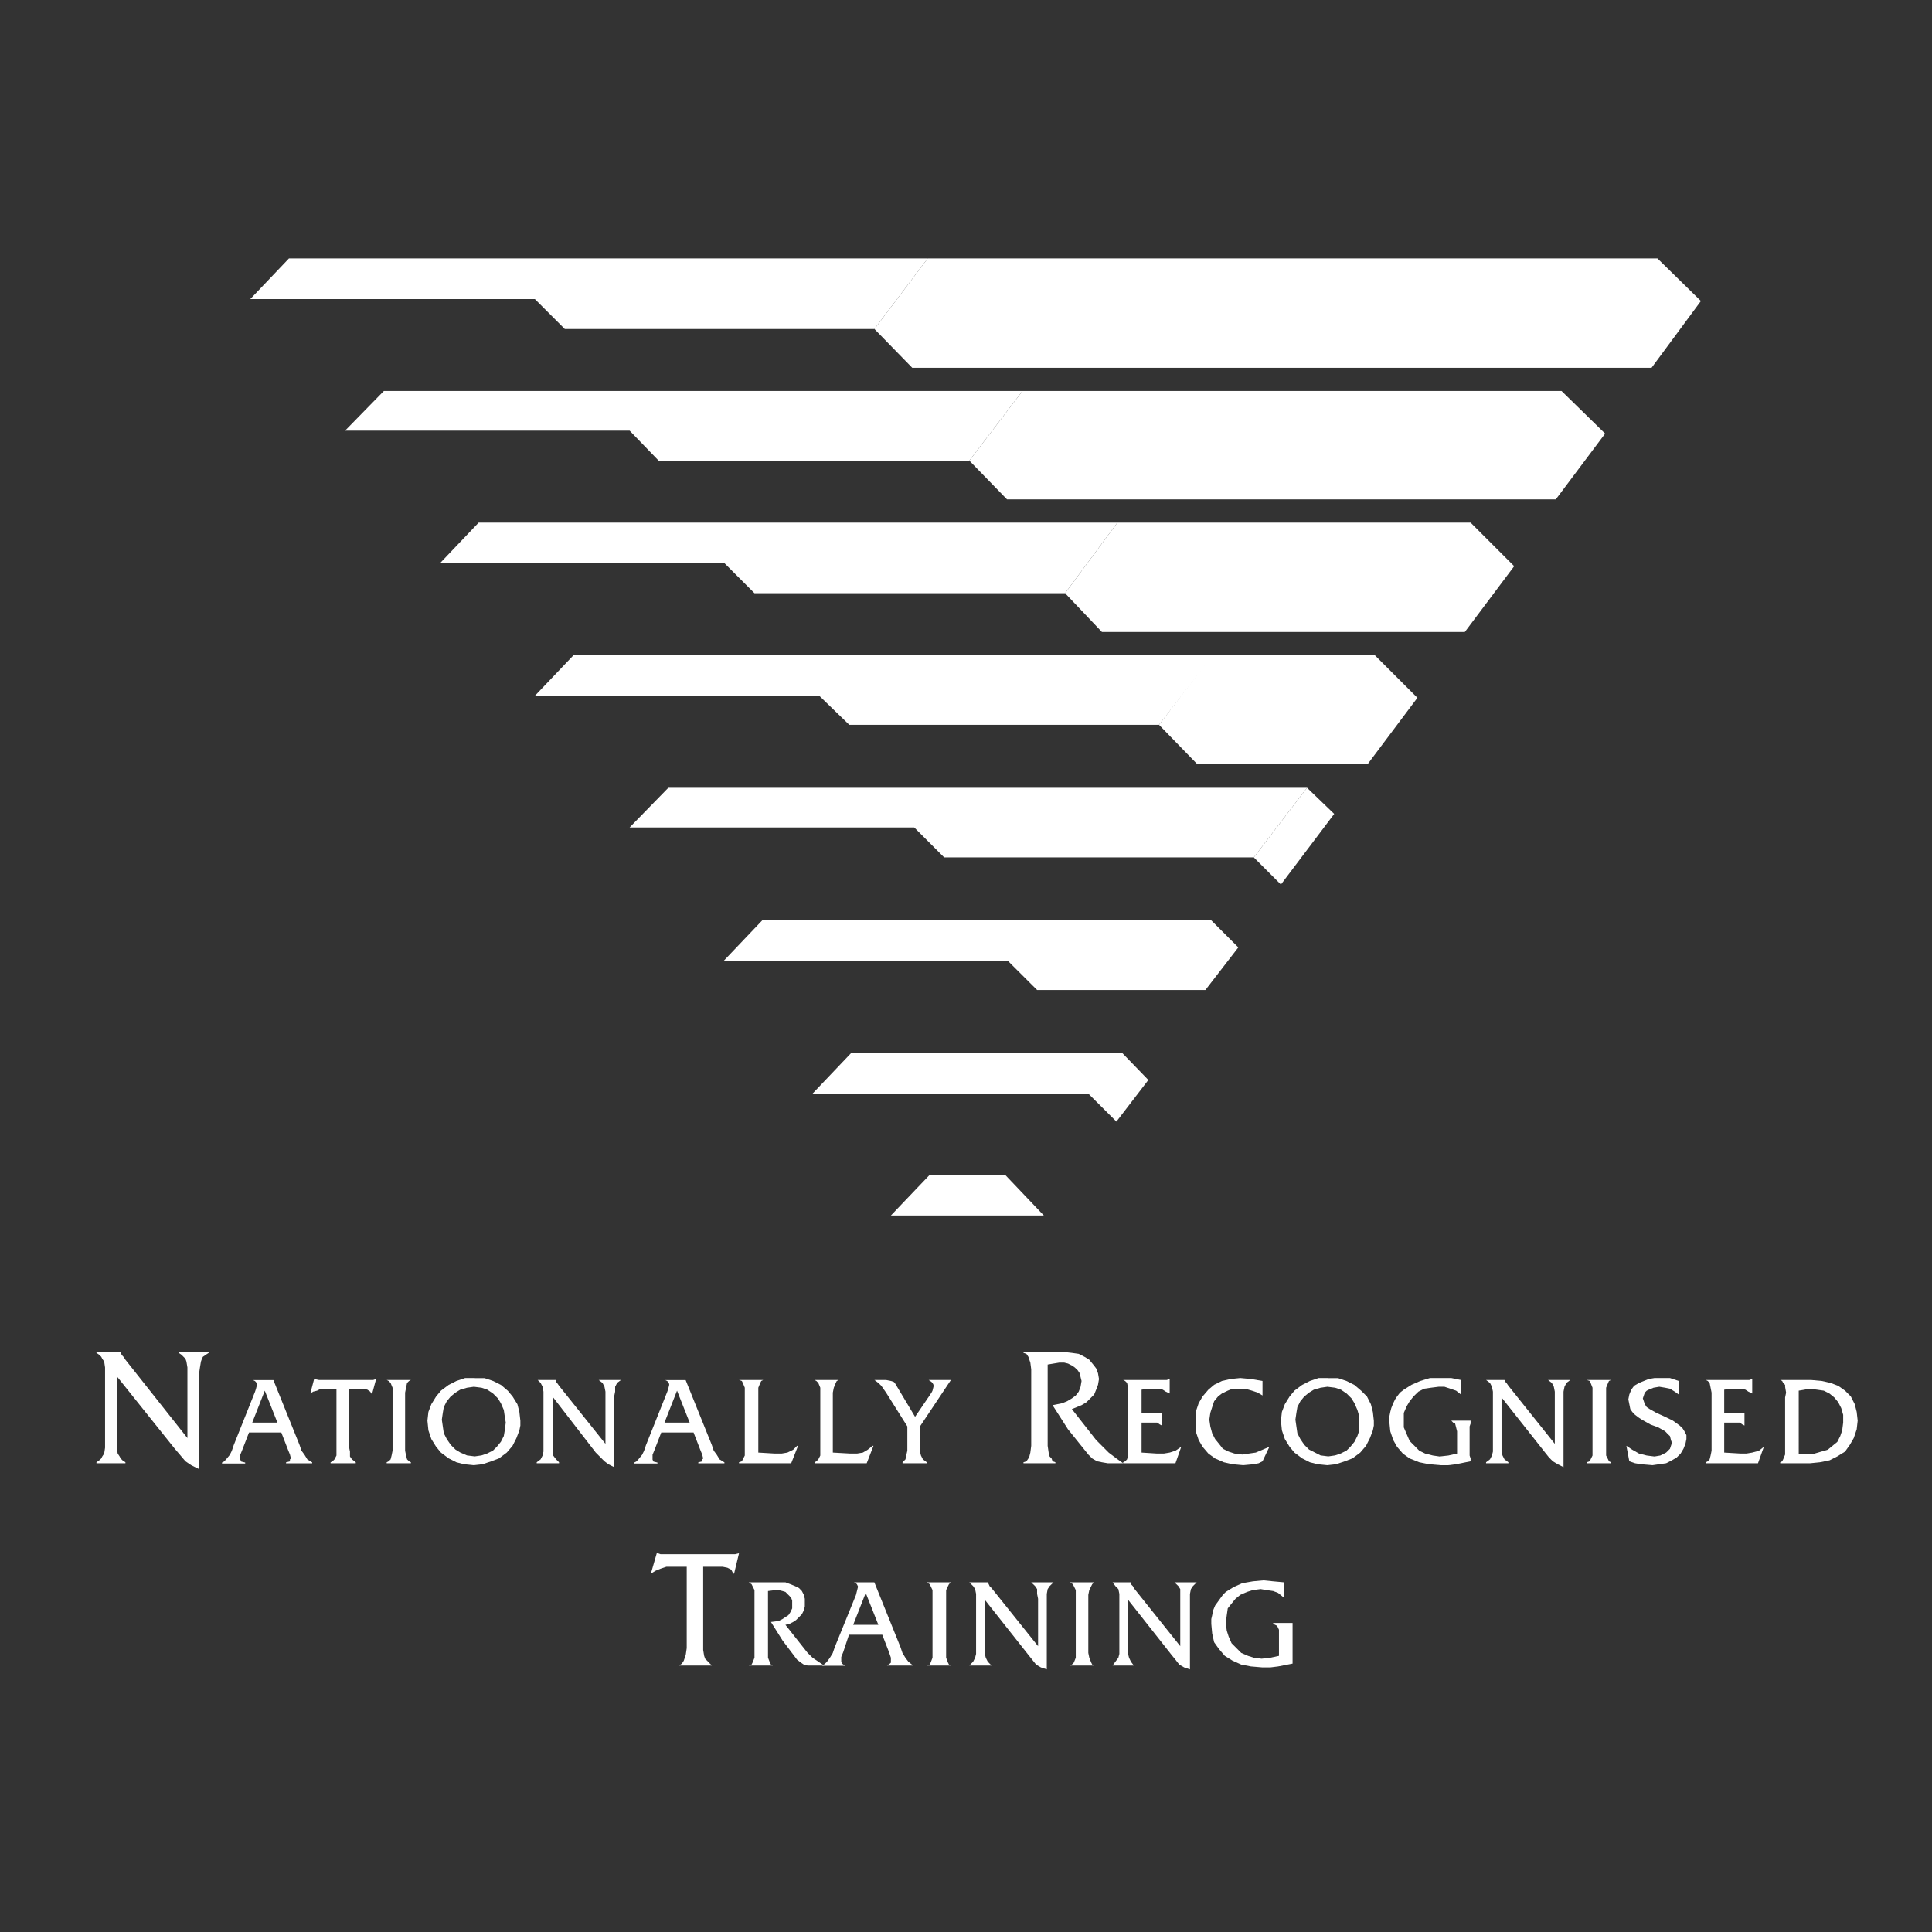
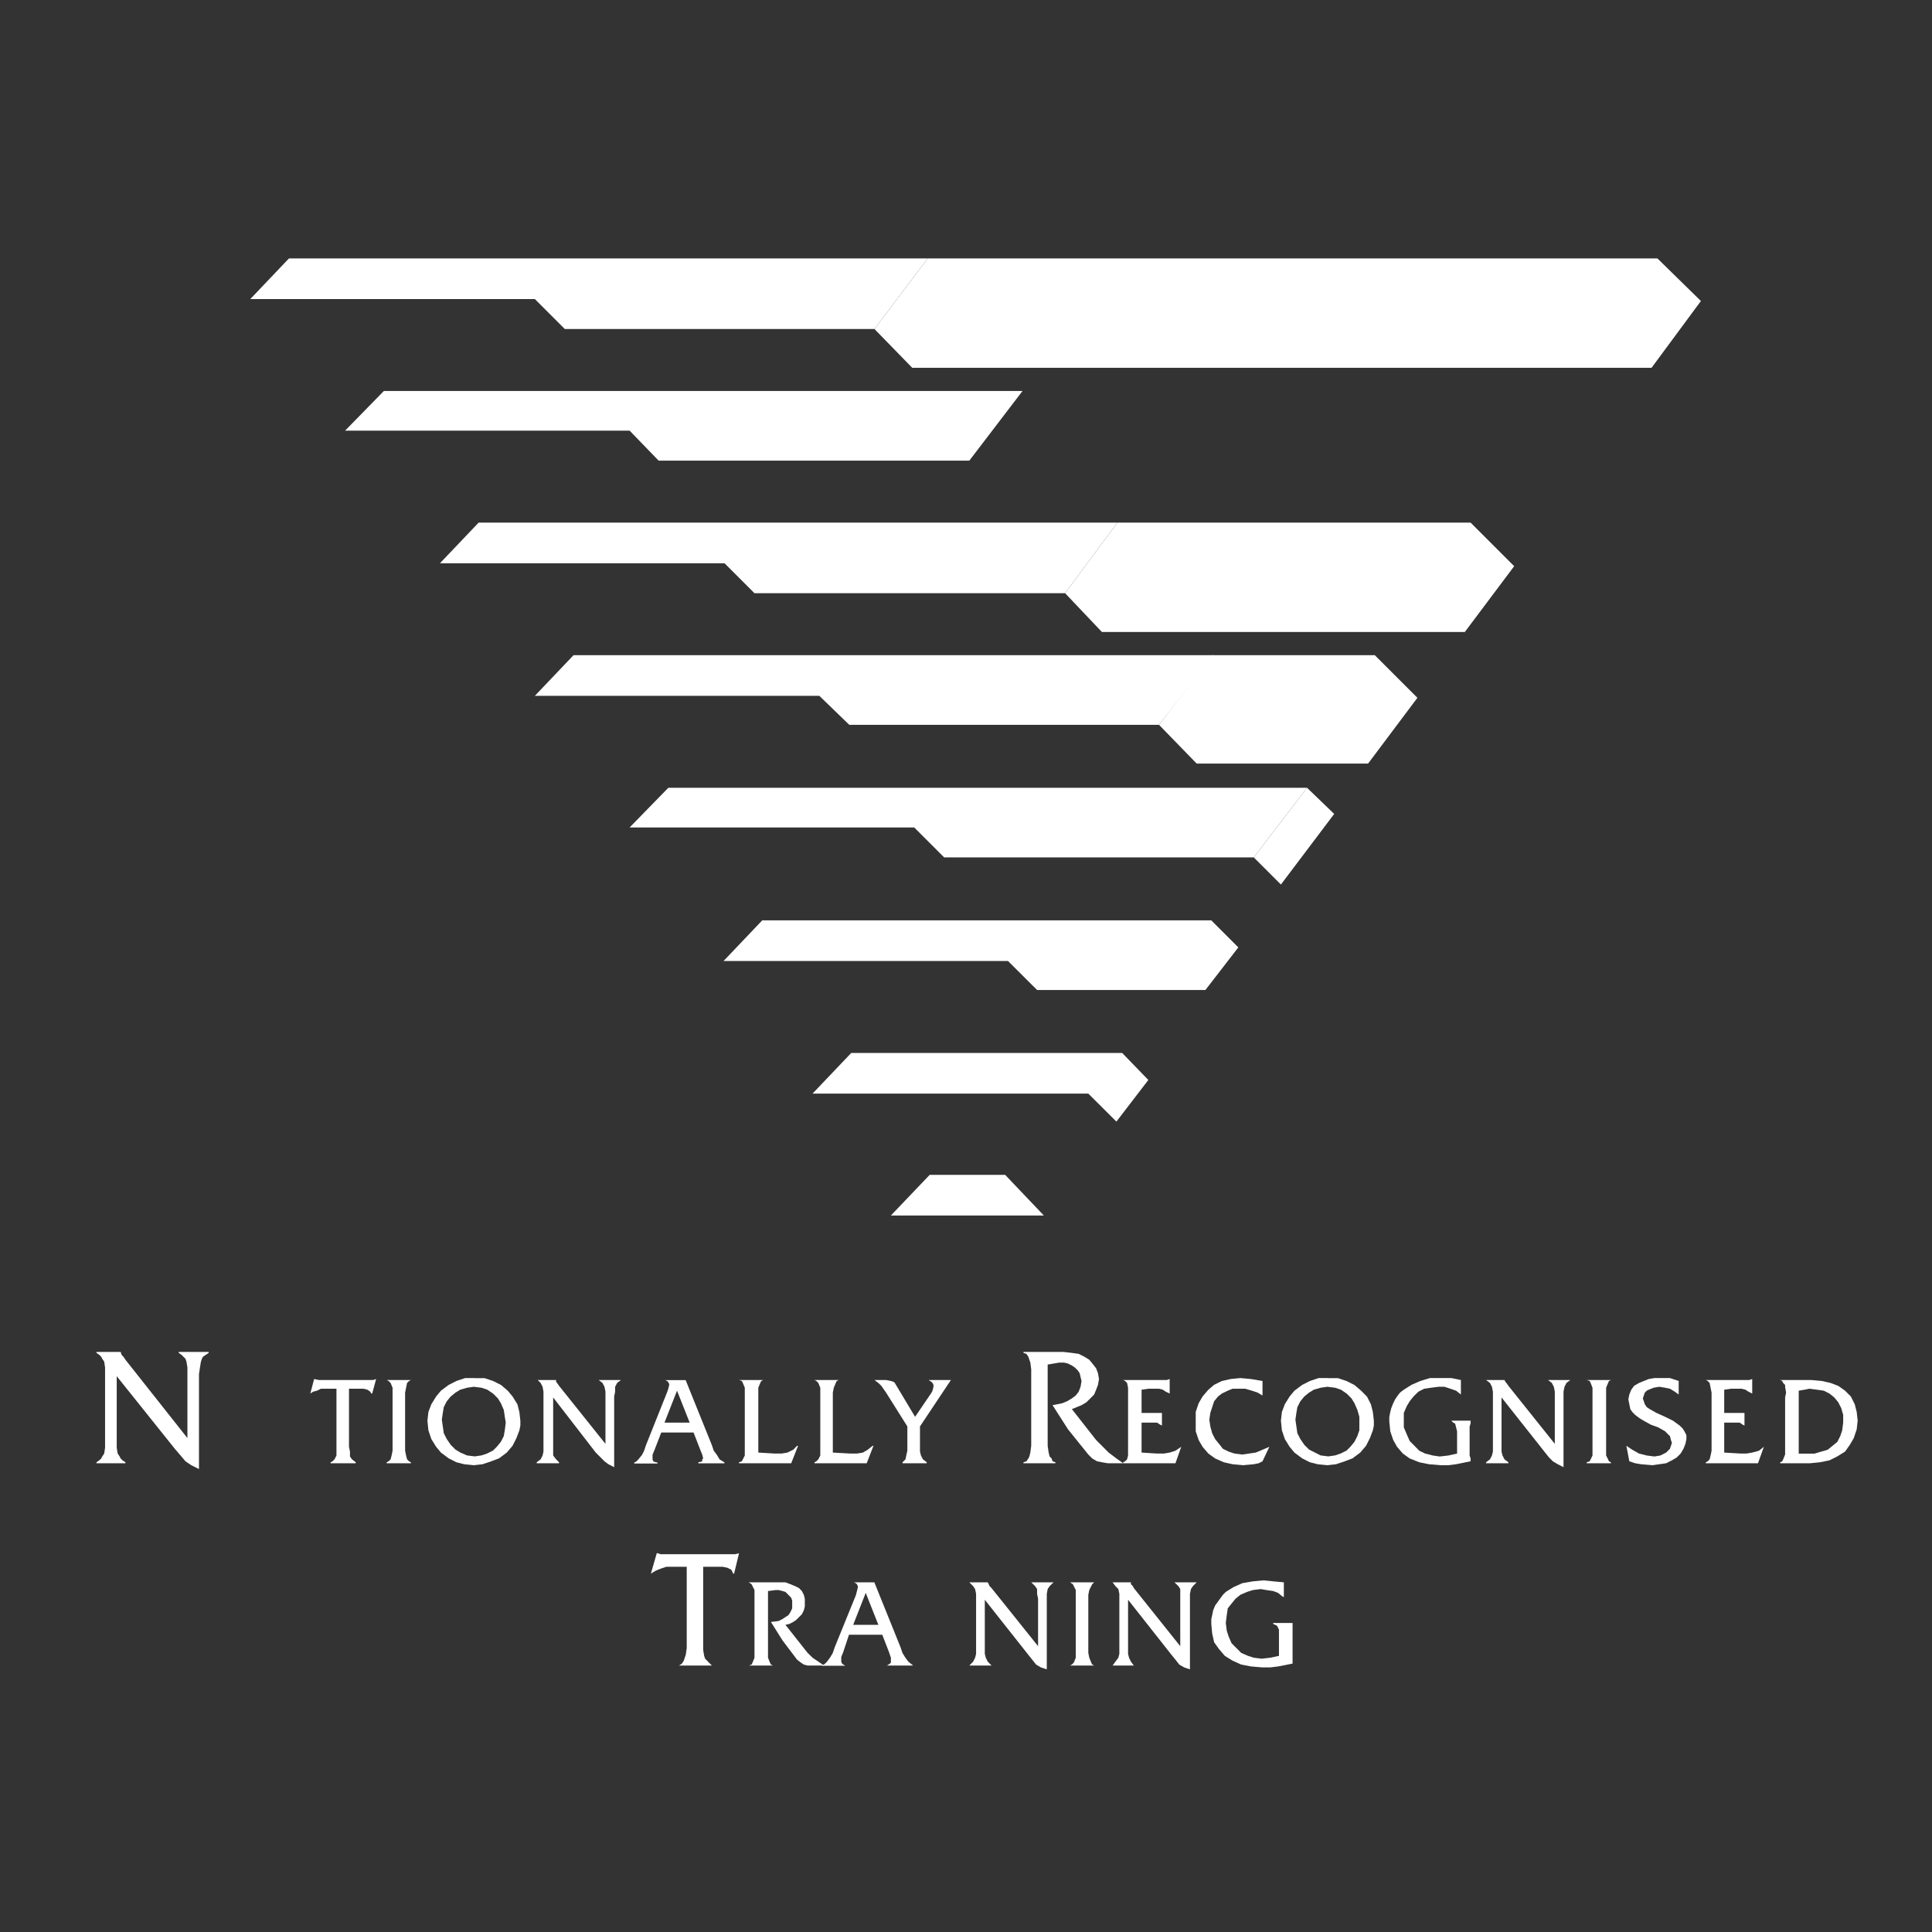
<svg xmlns="http://www.w3.org/2000/svg" version="1.1" id="Layer_1" x="0px" y="0px" viewBox="0 0 197.3 197.3" enable-background="new 0 0 197.3 197.3" xml:space="preserve">
  <rect x="0" y="0" width="197.3" height="197.3" fill="#333333" stroke="none" />
  <polygon fill-rule="evenodd" clip-rule="evenodd" fill="#FFFFFF" points="94.74,26.39 89.3,33.6 93.16,37.56 168.66,37.56   173.7,30.74 169.26,26.39 94.74,26.39 " />
  <polygon fill-rule="evenodd" clip-rule="evenodd" fill="#FFFFFF" points="94.74,26.39 29.51,26.39 25.56,30.54 54.62,30.54   57.68,33.6 89.3,33.6 94.74,26.39 " />
-   <polygon fill-rule="evenodd" clip-rule="evenodd" fill="#FFFFFF" points="104.42,39.93 98.99,47.04 102.84,51 158.88,51   163.92,44.28 159.47,39.93 104.42,39.93 " />
  <polygon fill-rule="evenodd" clip-rule="evenodd" fill="#FFFFFF" points="104.42,39.93 39.2,39.93 35.24,43.98 64.3,43.98   67.26,47.04 98.99,47.04 104.42,39.93 " />
  <polygon fill-rule="evenodd" clip-rule="evenodd" fill="#FFFFFF" points="114.11,53.37 108.77,60.58 112.53,64.54 149.59,64.54   154.63,57.82 150.18,53.37 114.11,53.37 " />
  <polygon fill-rule="evenodd" clip-rule="evenodd" fill="#FFFFFF" points="114.11,53.37 48.88,53.37 44.93,57.52 73.99,57.52   77.05,60.58 108.77,60.58 114.11,53.37 " />
  <polygon fill-rule="evenodd" clip-rule="evenodd" fill="#FFFFFF" points="123.79,66.91 118.36,74.02 122.21,77.98 139.71,77.98   144.75,71.26 140.4,66.91 123.79,66.91 " />
  <polygon fill-rule="evenodd" clip-rule="evenodd" fill="#FFFFFF" points="123.89,66.91 58.57,66.91 54.62,71.06 83.67,71.06   86.73,74.02 118.36,74.02 123.89,66.91 " />
  <polygon fill-rule="evenodd" clip-rule="evenodd" fill="#FFFFFF" points="133.48,80.45 68.25,80.45 64.3,84.5 93.36,84.5   96.42,87.56 128.04,87.56 133.48,80.45 " />
  <polygon fill-rule="evenodd" clip-rule="evenodd" fill="#FFFFFF" points="130.81,90.33 136.25,83.12 133.48,80.45 128.04,87.56   130.81,90.33 " />
  <polygon fill-rule="evenodd" clip-rule="evenodd" fill="#FFFFFF" points="123.1,101.1 126.46,96.75 123.7,93.99 77.84,93.99   73.89,98.14 102.94,98.14 105.91,101.1 123.1,101.1 " />
  <polygon fill-rule="evenodd" clip-rule="evenodd" fill="#FFFFFF" points="114.6,107.53 86.93,107.53 82.98,111.68 111.14,111.68   114.01,114.54 117.27,110.29 114.6,107.53 " />
  <polygon fill-rule="evenodd" clip-rule="evenodd" fill="#FFFFFF" points="106.6,124.13 102.65,119.98 94.94,119.98 90.98,124.13   106.6,124.13 " />
  <polygon fill-rule="evenodd" clip-rule="evenodd" fill="#FFFFFF" points="11.92,140.54 17.85,147.95 18.44,148.64 18.94,149.23   19.53,149.63 20.32,150.02 20.32,140.34 20.42,139.65 20.52,139.05 20.62,138.76 20.72,138.56 21.01,138.36 21.31,138.16   21.31,138.06 18.25,138.06 18.25,138.16 18.54,138.36 18.74,138.56 18.94,138.76 19.04,139.05 19.14,139.65 19.14,140.34   19.14,146.86 12.81,138.86 12.61,138.56 12.42,138.36 12.32,138.06 12.32,138.06 9.85,138.06 9.85,138.16 10.14,138.36   10.34,138.56 10.44,138.76 10.64,139.05 10.73,139.65 10.73,140.34 10.73,147.16 10.73,147.85 10.64,148.44 10.44,148.74   10.34,148.94 10.14,149.13 9.85,149.33 9.85,149.43 12.81,149.43 12.81,149.33 12.51,149.13 12.32,148.94 12.22,148.74   12.02,148.44 11.92,147.85 11.92,147.16 11.92,140.54 " />
-   <path fill-rule="evenodd" clip-rule="evenodd" fill="#FFFFFF" d="M28.72,146.27l0.69,1.78l0.2,0.49l0.1,0.4l-0.1,0.1v0.2l-0.4,0.1  v0.1h2.67v-0.1l-0.49-0.3l-0.3-0.49l-0.3-0.4l-0.2-0.59l-2.67-6.62h-2.08l0,0l0.2,0.1l0.1,0.1l0.1,0.2v0.1l-0.1,0.4l-0.1,0.3  l-2.17,5.44l-0.2,0.59l-0.2,0.4l-0.4,0.49l-0.2,0.2l-0.2,0.1v0.1h2.37v-0.1l-0.4-0.1l-0.1-0.2v-0.1v-0.4l0.2-0.49l0.69-1.78H28.72  L28.72,146.27z M28.33,145.28h-2.57l1.28-3.26L28.33,145.28L28.33,145.28z" />
  <polygon fill-rule="evenodd" clip-rule="evenodd" fill="#FFFFFF" points="35.64,141.82 36.83,141.82 37.12,141.82 37.52,141.92   37.81,142.12 37.91,142.31 38.01,142.31 38.41,140.83 38.41,140.83 38.11,140.93 37.81,140.93 32.97,140.93 32.58,140.93   32.08,140.83 32.08,140.83 31.69,142.31 31.69,142.31 31.98,142.12 32.38,142.02 32.77,141.82 33.27,141.82 34.36,141.82   34.36,147.65 34.36,148.15 34.36,148.64 34.16,149.03 33.96,149.23 33.76,149.33 33.76,149.43 36.33,149.43 36.33,149.33   35.94,149.03 35.74,148.74 35.74,148.24 35.64,147.75 35.64,141.82 " />
  <polygon fill-rule="evenodd" clip-rule="evenodd" fill="#FFFFFF" points="40.09,147.65 40.09,148.15 39.99,148.64 39.89,149.03   39.69,149.23 39.49,149.33 39.49,149.43 41.96,149.43 41.96,149.33 41.77,149.23 41.57,149.03 41.47,148.64 41.37,148.15   41.37,147.65 41.37,142.71 41.37,142.22 41.47,141.72 41.57,141.23 41.77,141.03 41.96,140.93 41.96,140.93 39.49,140.93   39.49,140.93 39.69,141.03 39.89,141.23 40.09,141.72 40.09,142.22 40.09,142.71 40.09,147.65 " />
  <path fill-rule="evenodd" clip-rule="evenodd" fill="#FFFFFF" d="M48.49,140.73H47.5l-0.89,0.3l-0.79,0.4l-0.79,0.59l-0.49,0.59  l-0.49,0.79l-0.3,0.79l-0.1,0.89l0.1,0.99l0.3,0.89l0.49,0.79l0.49,0.59l0.79,0.59l0.79,0.4l0.79,0.2l0.99,0.1l0.89-0.1l0.89-0.3  l0.79-0.3l0.79-0.59l0.59-0.69l0.4-0.79l0.3-0.79l0.1-0.49v-0.49l-0.1-0.89l-0.2-0.79l-0.49-0.79l-0.49-0.59l-0.69-0.59l-0.79-0.4  l-0.89-0.3H48.49L48.49,140.73z M48.39,141.62l0.79,0.1l0.59,0.2l0.59,0.4l0.49,0.49l0.3,0.49l0.3,0.69l0.1,0.69l0.1,0.59l-0.1,0.79  l-0.1,0.59l-0.3,0.59l-0.4,0.49l-0.4,0.4l-0.59,0.3l-0.59,0.2l-0.69,0.1l-0.79-0.1l-0.69-0.3l-0.49-0.3l-0.49-0.49l-0.4-0.59  l-0.3-0.59l-0.1-0.69l-0.1-0.69l0.1-0.69l0.1-0.59l0.3-0.59l0.4-0.49l0.49-0.4l0.49-0.3l0.69-0.2L48.39,141.62L48.39,141.62z" />
  <polygon fill-rule="evenodd" clip-rule="evenodd" fill="#FFFFFF" points="56.49,142.71 60.84,148.34 61.34,148.84 61.73,149.23   62.13,149.53 62.72,149.83 62.72,142.61 62.82,142.12 62.82,141.62 63.02,141.23 63.41,140.93 63.41,140.93 61.14,140.93   61.14,140.93 61.53,141.23 61.73,141.62 61.83,142.12 61.83,142.61 61.83,147.45 57.09,141.52 56.89,141.23 56.79,141.13   56.79,140.93 54.91,140.93 54.91,140.93 55.21,141.23 55.41,141.62 55.5,142.12 55.5,142.61 55.5,147.75 55.5,148.24 55.41,148.64   55.21,149.03 54.81,149.33 54.81,149.43 57.09,149.43 57.09,149.33 56.79,149.03 56.49,148.64 56.49,148.24 56.49,147.75   56.49,142.71 " />
  <path fill-rule="evenodd" clip-rule="evenodd" fill="#FFFFFF" d="M70.82,146.27l0.69,1.78l0.2,0.49l0.1,0.4l-0.1,0.1v0.2l-0.4,0.1  v0.1h2.67v-0.1l-0.49-0.3l-0.3-0.49l-0.3-0.4l-0.2-0.59l-2.67-6.62h-2.08l0,0l0.2,0.1l0.1,0.1l0.1,0.2v0.1l-0.1,0.4l-0.1,0.3  l-2.17,5.44l-0.2,0.59l-0.2,0.4l-0.4,0.49l-0.2,0.2l-0.2,0.1v0.1h2.37v-0.1l-0.4-0.1l-0.1-0.2v-0.1v-0.4l0.2-0.49l0.69-1.78H70.82  L70.82,146.27z M70.43,145.28h-2.57l1.28-3.26L70.43,145.28L70.43,145.28z" />
  <polygon fill-rule="evenodd" clip-rule="evenodd" fill="#FFFFFF" points="77.44,148.34 77.44,142.71 77.44,142.22 77.44,141.72   77.64,141.23 77.74,141.03 77.94,140.93 77.94,140.93 75.47,140.93 75.47,140.93 75.76,141.03 75.86,141.23 76.06,141.72   76.06,142.22 76.06,142.71 76.06,147.65 76.06,148.15 76.06,148.64 75.86,149.03 75.76,149.23 75.47,149.33 75.47,149.43   80.8,149.43 81.5,147.65 81.4,147.65 81,148.05 80.41,148.34 79.82,148.44 79.12,148.44 77.44,148.34 " />
  <polygon fill-rule="evenodd" clip-rule="evenodd" fill="#FFFFFF" points="85.05,148.34 85.05,142.71 85.05,142.22 85.15,141.72   85.35,141.23 85.45,141.03 85.65,140.93 85.65,140.93 83.18,140.93 83.18,140.93 83.37,141.03 83.57,141.23 83.77,141.72   83.77,142.22 83.77,142.71 83.77,147.65 83.77,148.15 83.77,148.64 83.57,149.03 83.37,149.23 83.18,149.33 83.18,149.43   88.51,149.43 89.2,147.65 89.11,147.65 88.61,148.05 88.12,148.34 87.52,148.44 86.83,148.44 85.05,148.34 " />
  <polygon fill-rule="evenodd" clip-rule="evenodd" fill="#FFFFFF" points="93.95,145.67 97.11,140.93 94.84,140.93 94.84,140.93   95.13,141.13 95.23,141.23 95.33,141.42 95.33,141.62 95.23,142.02 95.13,142.22 93.45,144.69 91.38,141.23 91.28,141.13   90.98,141.03 90.49,140.93 89.3,140.93 89.7,141.23 90,141.52 90.49,142.22 92.66,145.67 92.66,147.65 92.66,148.15 92.57,148.54   92.47,149.03 92.27,149.23 92.17,149.33 92.17,149.43 94.64,149.43 94.64,149.33 94.25,149.03 94.05,148.64 93.95,148.24   93.95,147.75 93.95,145.67 " />
  <polygon fill-rule="evenodd" clip-rule="evenodd" fill="#FFFFFF" points="104.52,138.06 104.52,138.16 104.82,138.26 105.02,138.56   105.12,138.86 105.22,139.15 105.31,139.84 105.31,140.54 105.31,147.06 105.31,147.65 105.22,148.34 105.12,148.74 105.02,148.94   104.82,149.23 104.52,149.33 104.52,149.43 107.78,149.43 107.78,149.33 107.49,149.23 107.39,148.94 107.19,148.74 107.09,148.34   106.99,147.65 106.99,147.06 106.99,139.35 108.18,139.15 108.67,139.15 109.07,139.25 109.46,139.45 109.76,139.65 110.06,139.94   110.26,140.24 110.35,140.63 110.45,141.03 110.35,141.62 110.16,142.12 109.86,142.51 109.46,142.81 108.97,143.1 108.48,143.3   107.49,143.5 109.07,145.97 111.14,148.54 111.54,148.94 112.03,149.23 112.53,149.33 113.12,149.43 114.7,149.43 114.01,148.94   113.22,148.34 112.53,147.65 111.94,147.06 109.46,143.9 109.96,143.7 110.45,143.5 110.95,143.2 111.34,142.81 111.74,142.41   111.94,141.92 112.13,141.42 112.23,140.83 112.13,140.24 111.94,139.74 111.64,139.35 111.24,138.86 110.75,138.56 110.16,138.26   109.46,138.16 108.58,138.06 104.52,138.06 " />
  <polygon fill-rule="evenodd" clip-rule="evenodd" fill="#FFFFFF" points="116.58,145.28 117.57,145.28 118.16,145.28 118.46,145.48   118.66,145.58 118.66,145.58 118.66,144.29 118.66,144.29 118.36,144.29 118.06,144.29 116.58,144.29 116.58,141.92 117.27,141.82   117.87,141.82 118.36,141.82 118.75,141.92 119.05,142.12 119.45,142.31 119.45,142.31 119.45,140.83 119.45,140.83 119.15,140.93   118.85,140.93 114.7,140.93 114.7,140.93 114.9,141.03 115.1,141.23 115.2,141.72 115.2,142.22 115.2,142.71 115.2,147.65   115.2,148.15 115.2,148.64 115.1,149.03 114.9,149.23 114.7,149.33 114.7,149.43 120.04,149.43 120.63,147.75 120.63,147.75   120.04,148.15 119.45,148.34 118.85,148.44 118.16,148.44 116.58,148.34 116.58,145.28 " />
  <polygon fill-rule="evenodd" clip-rule="evenodd" fill="#FFFFFF" points="128.93,141.03 127.75,140.83 126.66,140.73 125.67,140.83   124.78,141.03 123.99,141.42 123.4,141.92 122.81,142.61 122.41,143.3 122.11,144.19 122.11,145.18 122.11,146.17 122.41,147.06   122.81,147.75 123.4,148.44 124.09,148.94 124.98,149.33 125.87,149.53 126.96,149.63 128.04,149.53 128.54,149.43 128.93,149.23   129.63,147.75 129.63,147.75 128.93,148.05 128.24,148.34 127.55,148.44 126.86,148.54 126.07,148.44 125.47,148.24 124.88,147.95   124.49,147.45 124.09,146.96 123.79,146.37 123.6,145.67 123.5,144.98 123.6,144.29 123.79,143.7 123.99,143.1 124.39,142.61   124.78,142.31 125.38,142.02 125.87,141.82 126.56,141.82 127.16,141.82 127.85,142.02 128.44,142.22 128.93,142.51 128.93,141.03   " />
  <path fill-rule="evenodd" clip-rule="evenodd" fill="#FFFFFF" d="M135.65,140.73h-0.99l-0.89,0.3l-0.79,0.4l-0.79,0.59l-0.49,0.59  l-0.49,0.79l-0.3,0.79l-0.1,0.89l0.1,0.99l0.3,0.89l0.49,0.79l0.49,0.59l0.79,0.59l0.79,0.4l0.79,0.2l0.99,0.1l0.89-0.1l0.89-0.3  l0.79-0.3l0.79-0.59l0.59-0.69l0.4-0.79l0.3-0.79l0.1-0.49v-0.49l-0.1-0.89l-0.2-0.79l-0.4-0.79l-0.59-0.59l-0.69-0.59l-0.79-0.4  l-0.89-0.3H135.65L135.65,140.73z M135.56,141.62l0.79,0.1l0.59,0.2l0.59,0.4l0.49,0.49l0.3,0.49l0.3,0.69l0.2,0.69v0.59v0.79  l-0.2,0.59l-0.3,0.59l-0.4,0.49l-0.4,0.4l-0.59,0.3l-0.59,0.2l-0.69,0.1l-0.79-0.1l-0.59-0.3l-0.59-0.3l-0.49-0.49l-0.4-0.59  l-0.3-0.59l-0.1-0.69l-0.1-0.69l0.1-0.69l0.1-0.59l0.3-0.59l0.4-0.49l0.49-0.4l0.49-0.3l0.69-0.2L135.56,141.62L135.56,141.62z" />
  <polygon fill-rule="evenodd" clip-rule="evenodd" fill="#FFFFFF" points="149.19,140.93 148.21,140.73 147.22,140.73 146.03,140.73   145.04,141.03 144.15,141.42 143.36,141.92 142.97,142.22 142.67,142.61 142.47,142.91 142.28,143.3 142.08,143.8 141.98,144.19   141.88,144.69 141.88,145.18 141.98,146.17 142.28,147.06 142.67,147.75 143.26,148.44 143.96,148.94 144.94,149.33 145.93,149.53   147.12,149.63 147.91,149.63 148.7,149.53 150.18,149.23 150.18,148.94 150.08,148.64 150.08,145.67 150.18,145.38 150.18,145.08   150.18,145.08 148.21,145.08 148.21,145.08 148.4,145.28 148.6,145.38 148.7,145.77 148.8,146.17 148.8,146.56 148.8,148.44   147.91,148.64 147.02,148.74 146.33,148.64 145.54,148.44 144.94,148.15 144.45,147.65 143.96,147.16 143.66,146.47 143.36,145.77   143.36,145.08 143.36,144.29 143.66,143.6 143.96,143.1 144.35,142.61 144.85,142.12 145.44,141.82 146.13,141.72 146.92,141.62   147.51,141.62 148.11,141.82 148.7,142.02 149.19,142.41 149.19,142.41 149.19,140.93 " />
  <polygon fill-rule="evenodd" clip-rule="evenodd" fill="#FFFFFF" points="153.34,142.71 157.79,148.34 158.19,148.84 158.58,149.23   159.08,149.53 159.67,149.83 159.67,142.61 159.67,142.12 159.77,141.62 159.97,141.23 160.36,140.93 160.36,140.93 158.09,140.93   158.09,140.93 158.48,141.23 158.68,141.62 158.78,142.12 158.78,142.61 158.78,147.45 154.04,141.52 153.84,141.23 153.74,141.13   153.64,140.93 151.76,140.93 151.76,140.93 152.16,141.23 152.36,141.62 152.46,142.12 152.46,142.61 152.46,147.75 152.46,148.24   152.36,148.64 152.16,149.03 151.76,149.33 151.76,149.43 154.04,149.43 154.04,149.33 153.64,149.03 153.44,148.64 153.34,148.24   153.34,147.75 153.34,142.71 " />
  <polygon fill-rule="evenodd" clip-rule="evenodd" fill="#FFFFFF" points="162.63,147.65 162.63,148.15 162.63,148.64 162.44,149.03   162.34,149.23 162.04,149.33 162.04,149.43 164.51,149.43 164.51,149.33 164.31,149.23 164.22,149.03 164.02,148.64 164.02,148.15   164.02,147.65 164.02,142.71 164.02,142.22 164.02,141.72 164.22,141.23 164.31,141.03 164.51,140.93 164.51,140.93 162.04,140.93   162.04,140.93 162.34,141.03 162.44,141.23 162.63,141.72 162.63,142.22 162.63,142.71 162.63,147.65 " />
  <polygon fill-rule="evenodd" clip-rule="evenodd" fill="#FFFFFF" points="171.43,141.03 170.54,140.73 169.55,140.73 168.96,140.73   168.37,140.83 167.87,141.03 167.38,141.23 166.88,141.52 166.59,141.92 166.39,142.41 166.29,142.91 166.39,143.4 166.49,143.9   166.69,144.19 166.98,144.49 167.38,144.79 167.67,144.98 168.56,145.48 169.35,145.77 170.05,146.17 170.34,146.47 170.54,146.66   170.64,147.06 170.74,147.35 170.64,147.65 170.54,147.95 170.34,148.15 170.15,148.34 169.55,148.64 168.96,148.74 168.17,148.64   167.38,148.44 166.69,148.05 166.09,147.65 166.39,149.23 166.98,149.43 167.58,149.53 168.76,149.63 169.45,149.53 170.15,149.43   170.74,149.13 171.23,148.84 171.63,148.44 171.92,147.95 172.12,147.45 172.22,146.96 172.22,146.56 172.02,146.17 171.83,145.87   171.53,145.58 170.84,145.08 170.05,144.69 169.16,144.29 168.47,143.9 168.17,143.7 167.97,143.4 167.87,143.1 167.77,142.81   167.87,142.51 167.97,142.22 168.17,142.02 168.37,141.92 168.86,141.72 169.45,141.62 170.05,141.72 170.54,141.82 171.03,142.12   171.43,142.41 171.43,141.03 " />
  <polygon fill-rule="evenodd" clip-rule="evenodd" fill="#FFFFFF" points="176.08,145.28 177.06,145.28 177.66,145.28 177.95,145.48   178.15,145.58 178.15,145.58 178.15,144.29 178.15,144.29 177.85,144.29 177.56,144.29 176.08,144.29 176.08,141.92 176.77,141.82   177.36,141.82 177.85,141.82 178.25,141.92 178.55,142.12 178.94,142.31 178.94,142.31 178.94,140.83 178.94,140.83 178.64,140.93   178.35,140.93 174.2,140.93 174.2,140.93 174.4,141.03 174.59,141.23 174.69,141.72 174.79,142.22 174.79,142.71 174.79,147.65   174.79,148.15 174.69,148.64 174.59,149.03 174.4,149.23 174.2,149.33 174.2,149.43 179.53,149.43 180.13,147.75 180.13,147.75   179.63,148.15 178.94,148.34 178.35,148.44 177.76,148.44 176.08,148.34 176.08,145.28 " />
-   <path fill-rule="evenodd" clip-rule="evenodd" fill="#FFFFFF" d="M182.3,147.55v0.59v0.4l-0.2,0.49l-0.1,0.2l-0.2,0.1v0.1h3.06  l0.99-0.1l0.99-0.2l0.79-0.4l0.79-0.49l0.49-0.69l0.4-0.69l0.3-0.89l0.1-0.89l-0.1-0.89l-0.2-0.79l-0.4-0.79l-0.59-0.59l-0.69-0.49  l-0.79-0.3l-0.89-0.2l-1.09-0.1h-3.16l0,0l0.2,0.1l0.1,0.2l0.2,0.2v0.2l0.1,0.59l-0.1,0.49V147.55L182.3,147.55z M183.69,142.02  l0.59-0.1l0.49-0.1l0.79,0.1l0.69,0.1l0.59,0.3l0.49,0.4l0.4,0.49l0.3,0.59l0.2,0.69v0.79l-0.1,0.79l-0.2,0.59l-0.3,0.59l-0.49,0.4  l-0.49,0.4l-0.69,0.2l-0.69,0.2h-0.59h-0.99V142.02L183.69,142.02z" />
+   <path fill-rule="evenodd" clip-rule="evenodd" fill="#FFFFFF" d="M182.3,147.55v0.59v0.4l-0.2,0.49l-0.1,0.2l-0.2,0.1v0.1h3.06  l0.99-0.1l0.99-0.2l0.79-0.4l0.79-0.49l0.49-0.69l0.4-0.69l0.3-0.89l0.1-0.89l-0.1-0.89l-0.2-0.79l-0.4-0.79l-0.59-0.59l-0.69-0.49  l-0.79-0.3l-0.89-0.2l-1.09-0.1h-3.16l0,0l0.2,0.1l0.1,0.2l0.2,0.2v0.2l0.1,0.59l-0.1,0.49V147.55L182.3,147.55M183.69,142.02  l0.59-0.1l0.49-0.1l0.79,0.1l0.69,0.1l0.59,0.3l0.49,0.4l0.4,0.49l0.3,0.59l0.2,0.69v0.79l-0.1,0.79l-0.2,0.59l-0.3,0.59l-0.49,0.4  l-0.49,0.4l-0.69,0.2l-0.69,0.2h-0.59h-0.99V142.02L183.69,142.02z" />
  <polygon fill-rule="evenodd" clip-rule="evenodd" fill="#FFFFFF" points="71.81,160 73.39,160 73.79,160 74.28,160.1 74.68,160.3   74.78,160.5 74.87,160.7 74.97,160.7 75.47,158.62 75.47,158.62 75.07,158.72 74.68,158.72 68.25,158.72 67.76,158.72 67.46,158.72   67.17,158.62 67.07,158.62 66.47,160.7 66.47,160.7 66.97,160.4 67.46,160.2 68.06,160 68.55,160 70.13,160 70.13,167.71   70.13,168.31 70.03,169 69.93,169.29 69.83,169.59 69.64,169.89 69.34,170.09 69.34,170.09 72.7,170.09 72.7,170.09 72.4,169.79   72.21,169.59 72.01,169.39 71.91,169.1 71.81,168.5 71.81,167.81 71.81,160 " />
  <polygon fill-rule="evenodd" clip-rule="evenodd" fill="#FFFFFF" points="76.46,161.59 76.46,161.59 76.75,161.78 76.85,161.98   77.05,162.38 77.05,162.87 77.05,163.37 77.05,168.31 77.05,168.8 77.05,169.29 76.85,169.79 76.75,169.99 76.46,170.09   76.46,170.09 78.93,170.09 78.93,170.09 78.73,169.99 78.63,169.79 78.43,169.29 78.43,168.8 78.43,168.31 78.43,162.48   79.22,162.38 79.52,162.38 79.91,162.48 80.21,162.57 80.41,162.77 80.61,162.97 80.8,163.17 80.9,163.46 80.9,163.86 80.9,164.25   80.71,164.65 80.51,164.95 80.21,165.14 79.91,165.34 79.52,165.54 78.73,165.64 79.91,167.52 81.4,169.49 81.79,169.79   82.09,169.99 82.48,170.09 82.98,170.09 84.16,170.09 82.98,169.29 82.48,168.8 82.09,168.31 80.21,165.93 80.61,165.84 81,165.64   81.3,165.44 81.6,165.14 81.89,164.85 82.09,164.45 82.19,164.06 82.19,163.66 82.19,163.27 82.09,162.87 81.89,162.48 81.6,162.18   81.2,161.98 80.71,161.78 80.21,161.59 79.52,161.59 76.46,161.59 " />
  <path fill-rule="evenodd" clip-rule="evenodd" fill="#FFFFFF" d="M90.09,166.92l0.69,1.78l0.2,0.59v0.3v0.2l-0.1,0.1l-0.3,0.2l0,0  h2.67l0,0l-0.49-0.4l-0.3-0.4l-0.3-0.49l-0.2-0.59l-2.67-6.62h-2.08l0,0l0.2,0.1l0.1,0.1l0.1,0.2v0.1l-0.1,0.4l-0.1,0.4l-2.17,5.34  l-0.2,0.59l-0.3,0.49l-0.3,0.4l-0.2,0.2l-0.3,0.2l0,0h2.37l0,0l-0.3-0.2l-0.1-0.2v-0.1v-0.4l0.2-0.49l0.59-1.78H90.09L90.09,166.92z   M89.7,165.93h-2.57l1.28-3.26L89.7,165.93L89.7,165.93z" />
-   <polygon fill-rule="evenodd" clip-rule="evenodd" fill="#FFFFFF" points="95.23,168.31 95.23,168.8 95.23,169.29 95.04,169.79   94.94,169.99 94.64,170.09 94.64,170.09 97.11,170.09 97.11,170.09 96.91,169.99 96.81,169.79 96.62,169.29 96.62,168.8   96.62,168.31 96.62,163.37 96.62,162.87 96.62,162.38 96.81,161.98 96.91,161.78 97.11,161.59 97.11,161.59 94.64,161.59   94.64,161.59 94.94,161.78 95.04,161.98 95.23,162.38 95.23,162.87 95.23,163.37 95.23,168.31 " />
  <polygon fill-rule="evenodd" clip-rule="evenodd" fill="#FFFFFF" points="100.57,163.37 105.02,169 105.41,169.49 105.81,169.99   106.3,170.28 106.9,170.48 106.9,163.27 106.9,162.77 106.99,162.28 107.19,161.98 107.59,161.59 107.59,161.59 105.31,161.59   105.31,161.59 105.71,161.98 105.91,162.28 105.91,162.77 106.01,163.27 106.01,168.11 101.26,162.18 101.06,161.98 100.97,161.78   100.87,161.59 98.99,161.59 98.99,161.59 99.38,161.98 99.58,162.28 99.68,162.77 99.68,163.27 99.68,168.41 99.68,168.9   99.58,169.29 99.38,169.69 98.99,170.09 98.99,170.09 101.26,170.09 101.26,170.09 100.87,169.69 100.67,169.29 100.57,168.9   100.57,168.41 100.57,163.37 " />
  <polygon fill-rule="evenodd" clip-rule="evenodd" fill="#FFFFFF" points="109.86,168.31 109.86,168.8 109.86,169.29 109.66,169.79   109.46,169.99 109.27,170.09 109.27,170.09 111.74,170.09 111.74,170.09 111.54,169.99 111.44,169.79 111.24,169.29 111.14,168.8   111.14,168.31 111.14,163.37 111.14,162.87 111.24,162.38 111.44,161.98 111.54,161.78 111.74,161.59 111.74,161.59 109.27,161.59   109.27,161.59 109.56,161.78 109.66,161.98 109.86,162.38 109.86,162.87 109.86,163.37 109.86,168.31 " />
  <polygon fill-rule="evenodd" clip-rule="evenodd" fill="#FFFFFF" points="115.2,163.37 119.64,169 120.04,169.49 120.43,169.99   120.93,170.28 121.52,170.48 121.52,163.27 121.52,162.77 121.62,162.28 121.82,161.98 122.21,161.59 122.21,161.59 119.94,161.59   119.94,161.59 120.34,161.98 120.53,162.28 120.53,162.77 120.53,163.27 120.53,168.11 115.79,162.18 115.69,161.98 115.49,161.78   115.49,161.59 113.62,161.59 113.62,161.59 113.91,161.98 114.21,162.28 114.31,162.77 114.31,163.27 114.31,168.41 114.31,168.9   114.21,169.29 113.91,169.69 113.62,170.09 113.62,170.09 115.79,170.09 115.79,170.09 115.49,169.69 115.3,169.29 115.2,168.9   115.2,168.41 115.2,163.37 " />
  <polygon fill-rule="evenodd" clip-rule="evenodd" fill="#FFFFFF" points="131.11,161.59 130.02,161.49 129.03,161.39 127.95,161.49   126.86,161.68 125.97,162.08 125.18,162.57 124.88,162.87 124.59,163.27 124.09,163.96 123.89,164.45 123.79,164.95 123.7,165.34   123.7,165.84 123.79,166.82 123.99,167.71 124.49,168.41 125.08,169.1 125.87,169.59 126.76,169.99 127.75,170.18 128.93,170.28   129.72,170.28 130.52,170.18 132,169.89 132,169.59 132,169.29 132,166.33 132,166.03 132,165.84 132,165.74 130.02,165.74   130.02,165.84 130.22,165.93 130.42,166.03 130.61,166.43 130.61,166.82 130.61,167.32 130.61,169.1 129.72,169.29 128.84,169.39   128.04,169.29 127.45,169.1 126.76,168.8 126.27,168.31 125.77,167.81 125.47,167.12 125.28,166.53 125.18,165.74 125.28,164.95   125.38,164.25 125.77,163.76 126.17,163.27 126.66,162.87 127.35,162.57 127.95,162.38 128.74,162.28 129.33,162.38 130.02,162.48   130.52,162.67 131.01,163.07 131.11,163.07 131.11,161.59 " />
</svg>